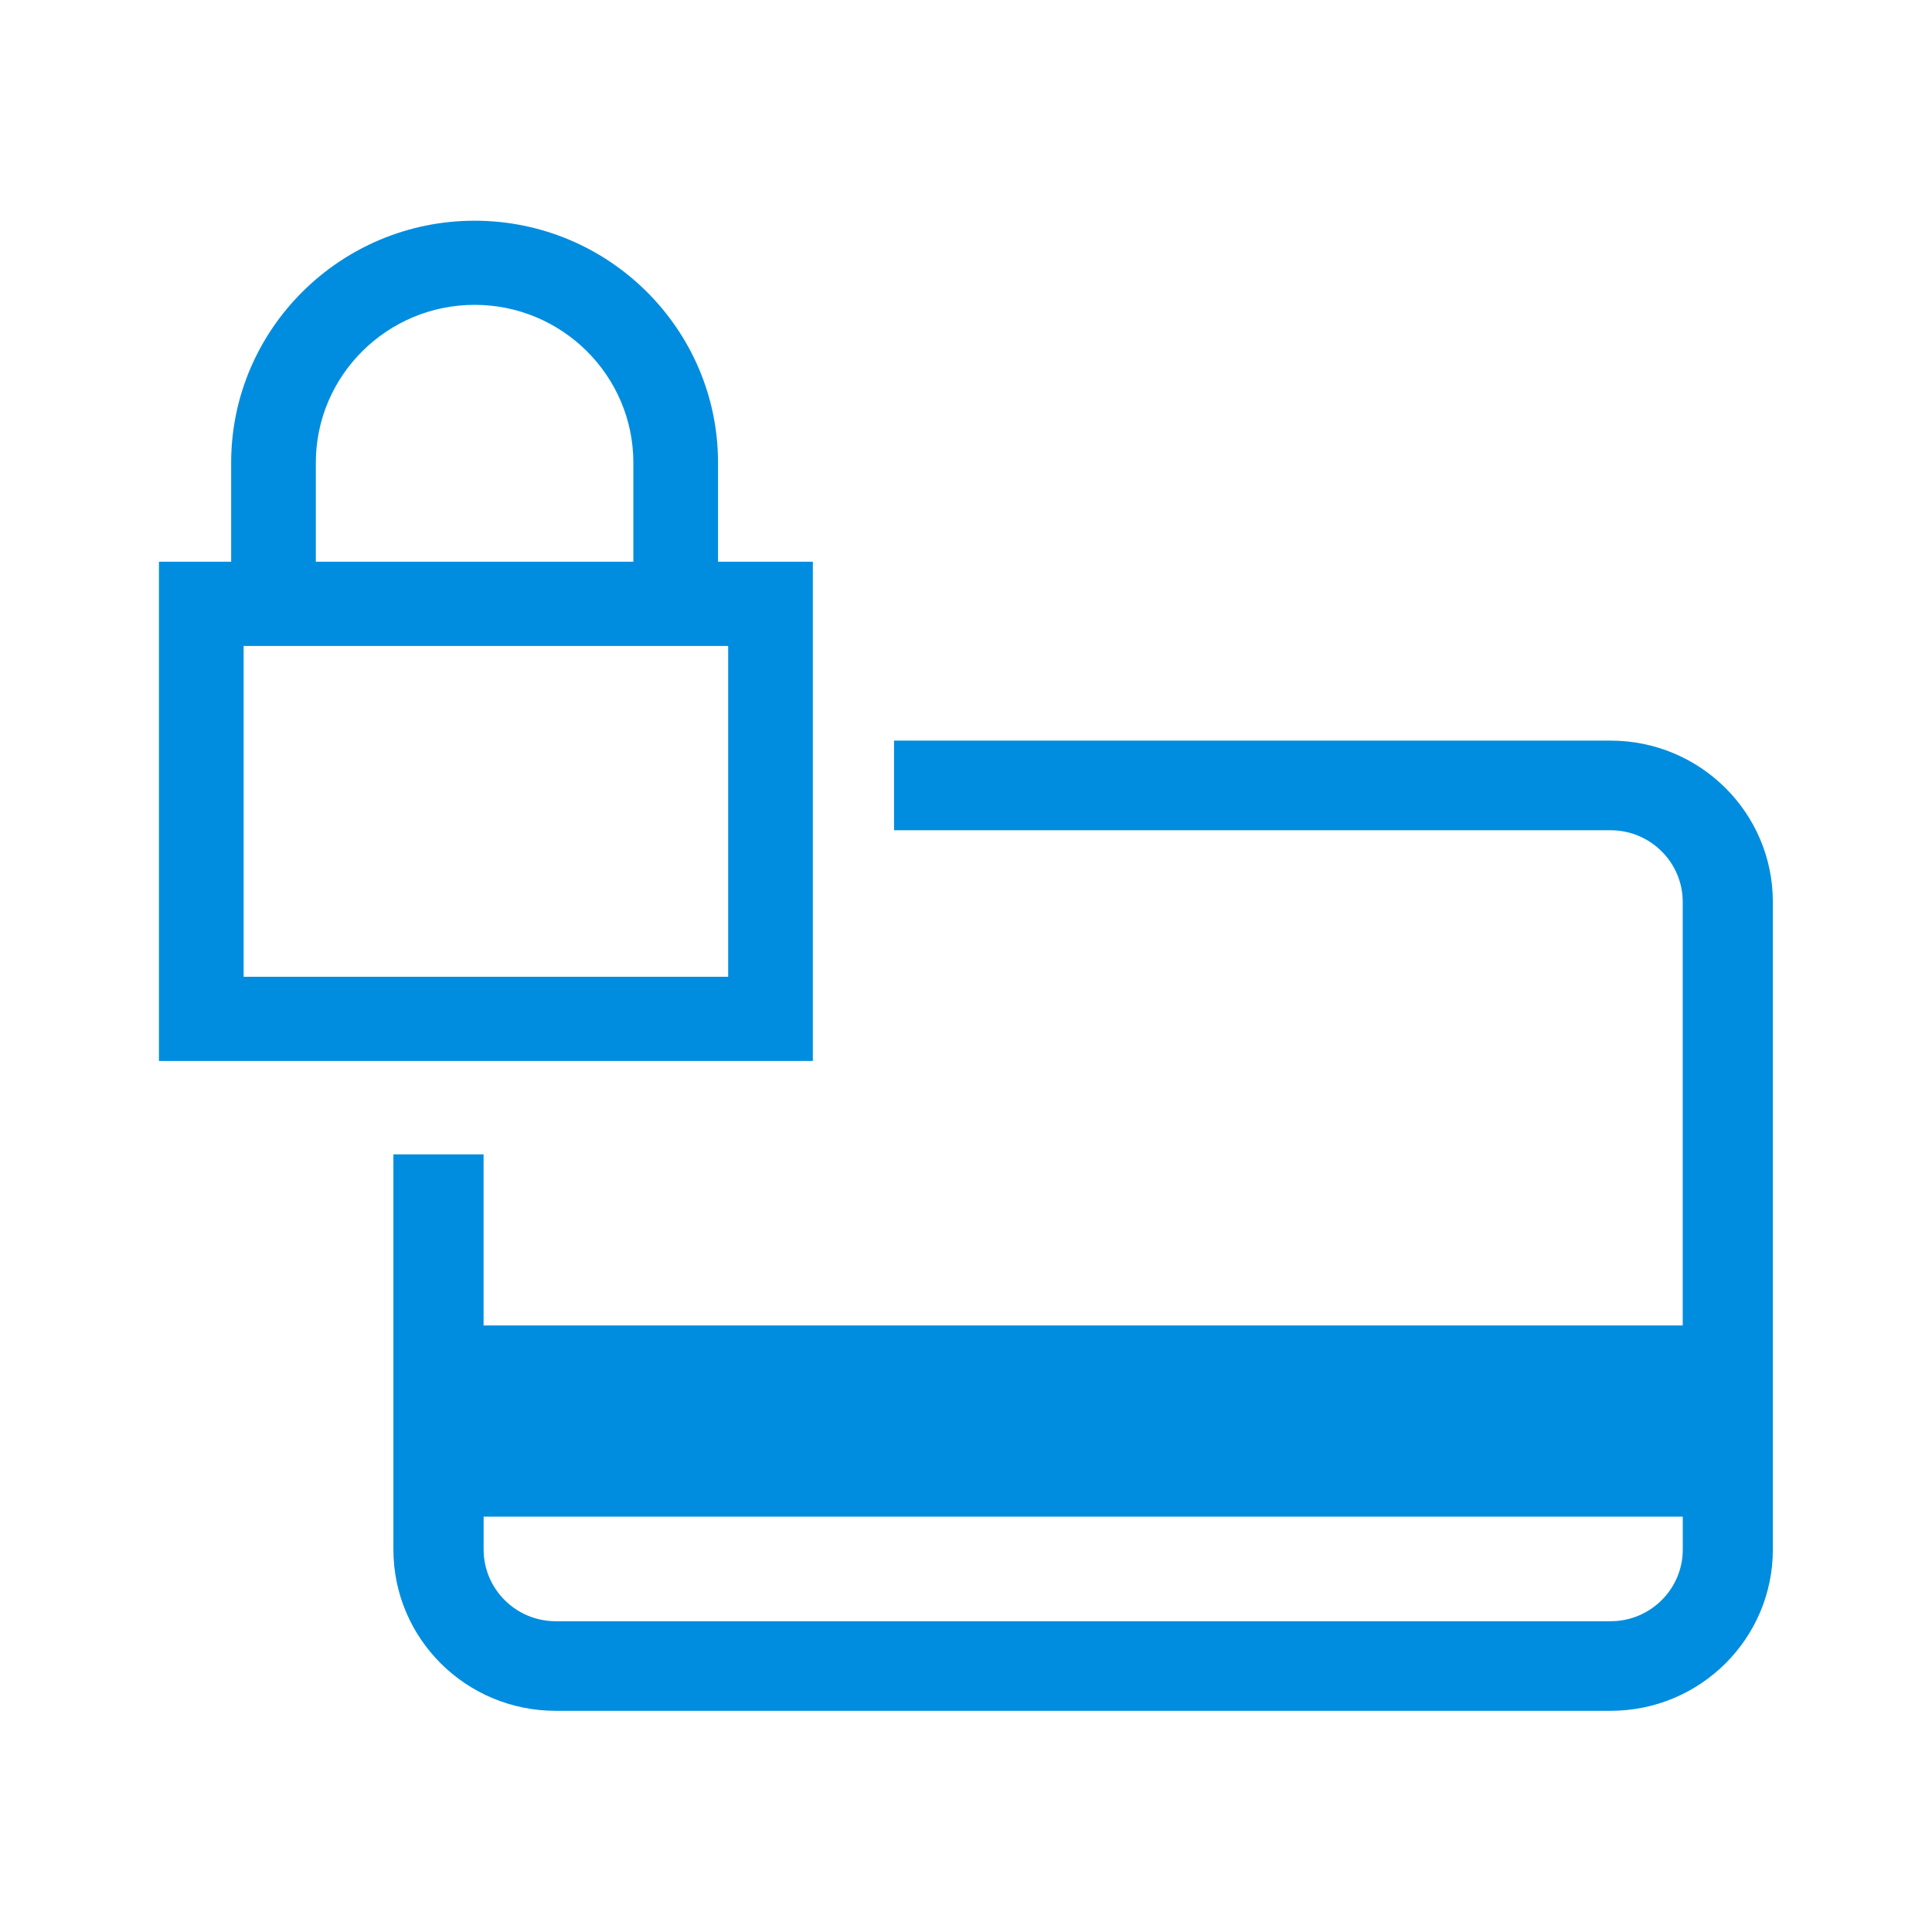
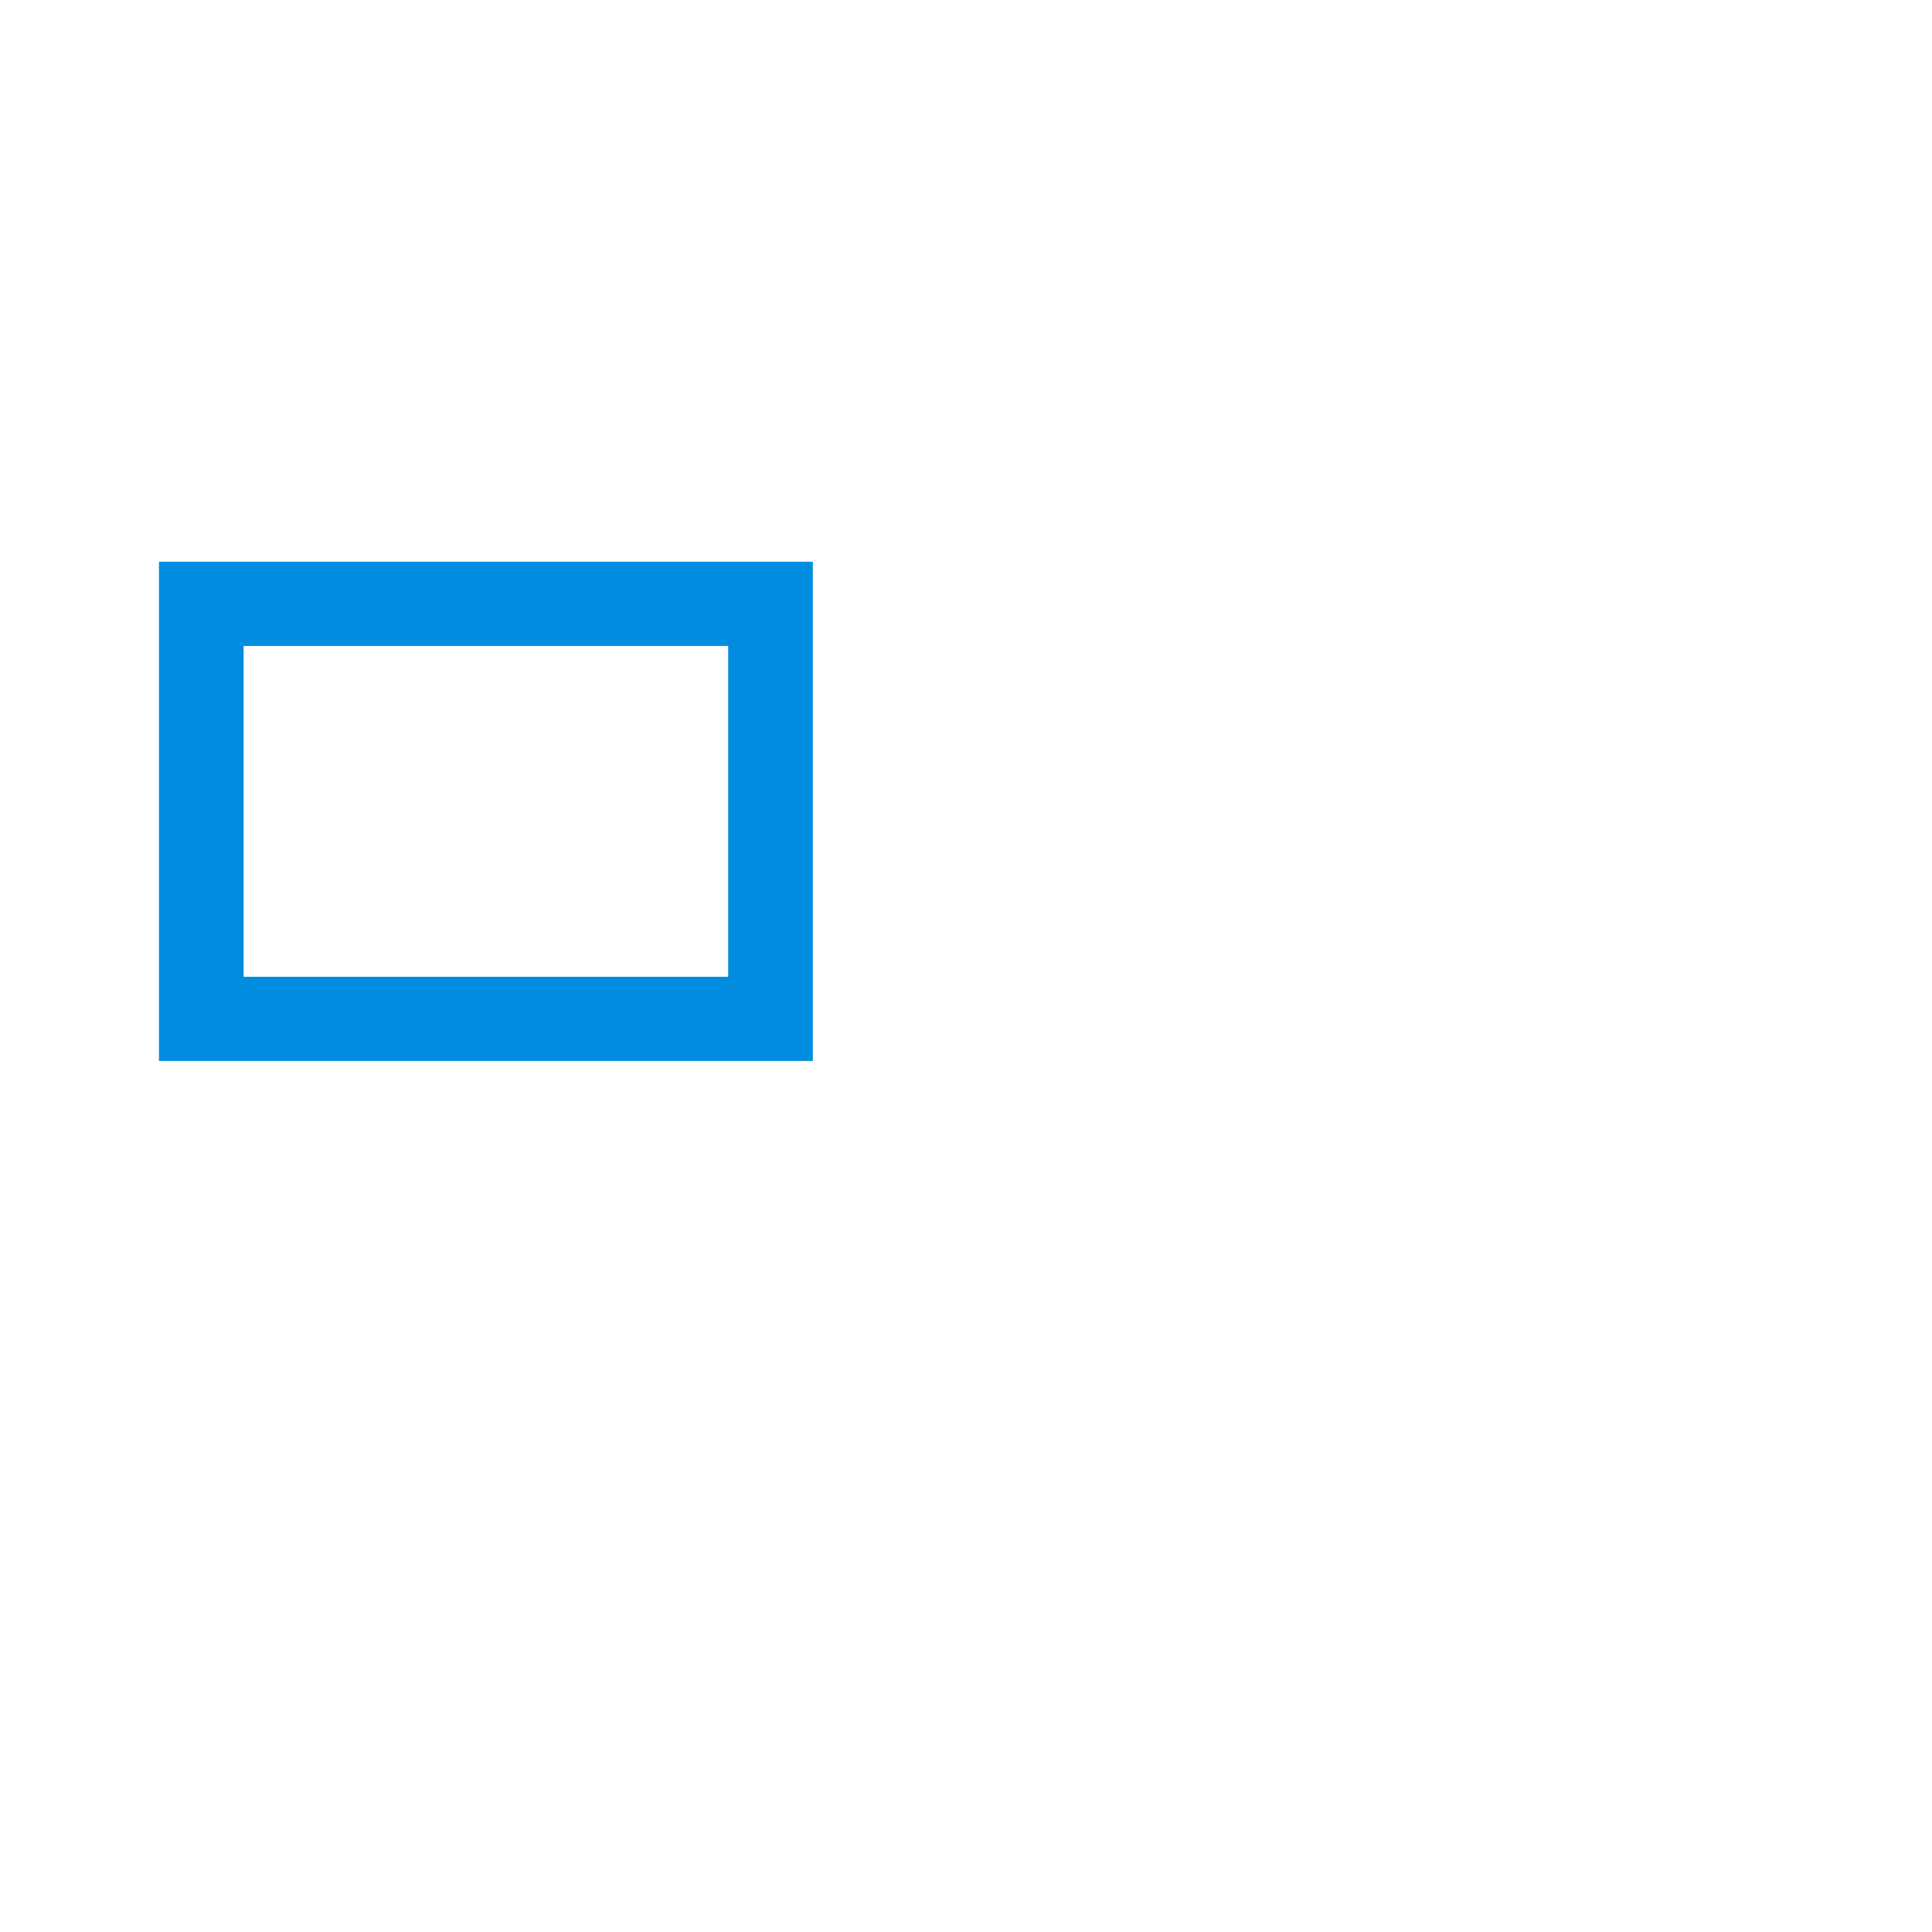
<svg xmlns="http://www.w3.org/2000/svg" height="50" width="50" version="1.1" viewBox="0 0 50 50">
  <defs>
    <clipPath id="f" clipPathUnits="userSpaceOnUse">
      <path clip-rule="evenodd" d="m761.78 549.2v-6.849h-10.032v6.849h10.032zm1.753 1.744h-13.538v-10.336h13.538v10.336z" />
    </clipPath>
    <clipPath id="e" clipPathUnits="userSpaceOnUse">
      <path d="m0 0h1280v3153h-1280v-3153z" />
    </clipPath>
    <clipPath id="d" clipPathUnits="userSpaceOnUse">
-       <path clip-rule="evenodd" d="m761.57 549.92h-1.753v3.074c0 1.802-1.475 3.268-3.287 3.268-1.812 0-3.287-1.466-3.287-3.268v-3.074h-1.753v3.074c0 2.762 2.261 5.01 5.04 5.01 2.78 0 5.04-2.248 5.04-5.01v-3.074z" />
-     </clipPath>
+       </clipPath>
    <clipPath id="c" clipPathUnits="userSpaceOnUse">
-       <path d="m0 0h1280v3153h-1280v-3153z" />
-     </clipPath>
+       </clipPath>
    <clipPath id="b" clipPathUnits="userSpaceOnUse">
-       <path clip-rule="evenodd" d="m780.05 547.24h-14.836v-1.856h14.836c0.824 0 1.493-0.666 1.493-1.484v-8.768h-24.827v3.542h-1.867v-8.181c0-1.845 1.504-3.34 3.36-3.34h21.84c1.856 0 3.36 1.495 3.36 3.34v13.407c0 1.845-1.504 3.34-3.36 3.34zm0-18.232h-21.84c-0.824 0-1.493 0.666-1.493 1.484v0.681h24.827v-0.681c0-0.818-0.67-1.484-1.493-1.484z" />
-     </clipPath>
+       </clipPath>
    <clipPath id="a" clipPathUnits="userSpaceOnUse">
      <path d="m0 0h1280v3153h-1280v-3153z" />
    </clipPath>
  </defs>
  <g transform="translate(0 11.437)">
    <g transform="matrix(1.25 0 0 -1.25 -933.38 691.78)">
      <g clip-path="url(#f)">
        <g clip-path="url(#e)">
          <path d="m745 555.95h23.538v-20.336h-23.538v20.336z" fill="#008ddf" />
        </g>
      </g>
      <g clip-path="url(#d)">
        <g clip-path="url(#c)">
          <path d="m746.49 563h20.08v-18.084h-20.08v18.084z" fill="#008ddf" />
        </g>
      </g>
      <g clip-path="url(#b)">
        <g clip-path="url(#a)">
          <path d="m749.85 552.24h38.56v-30.088h-38.56v30.088z" fill="#008ddf" />
        </g>
      </g>
    </g>
  </g>
</svg>